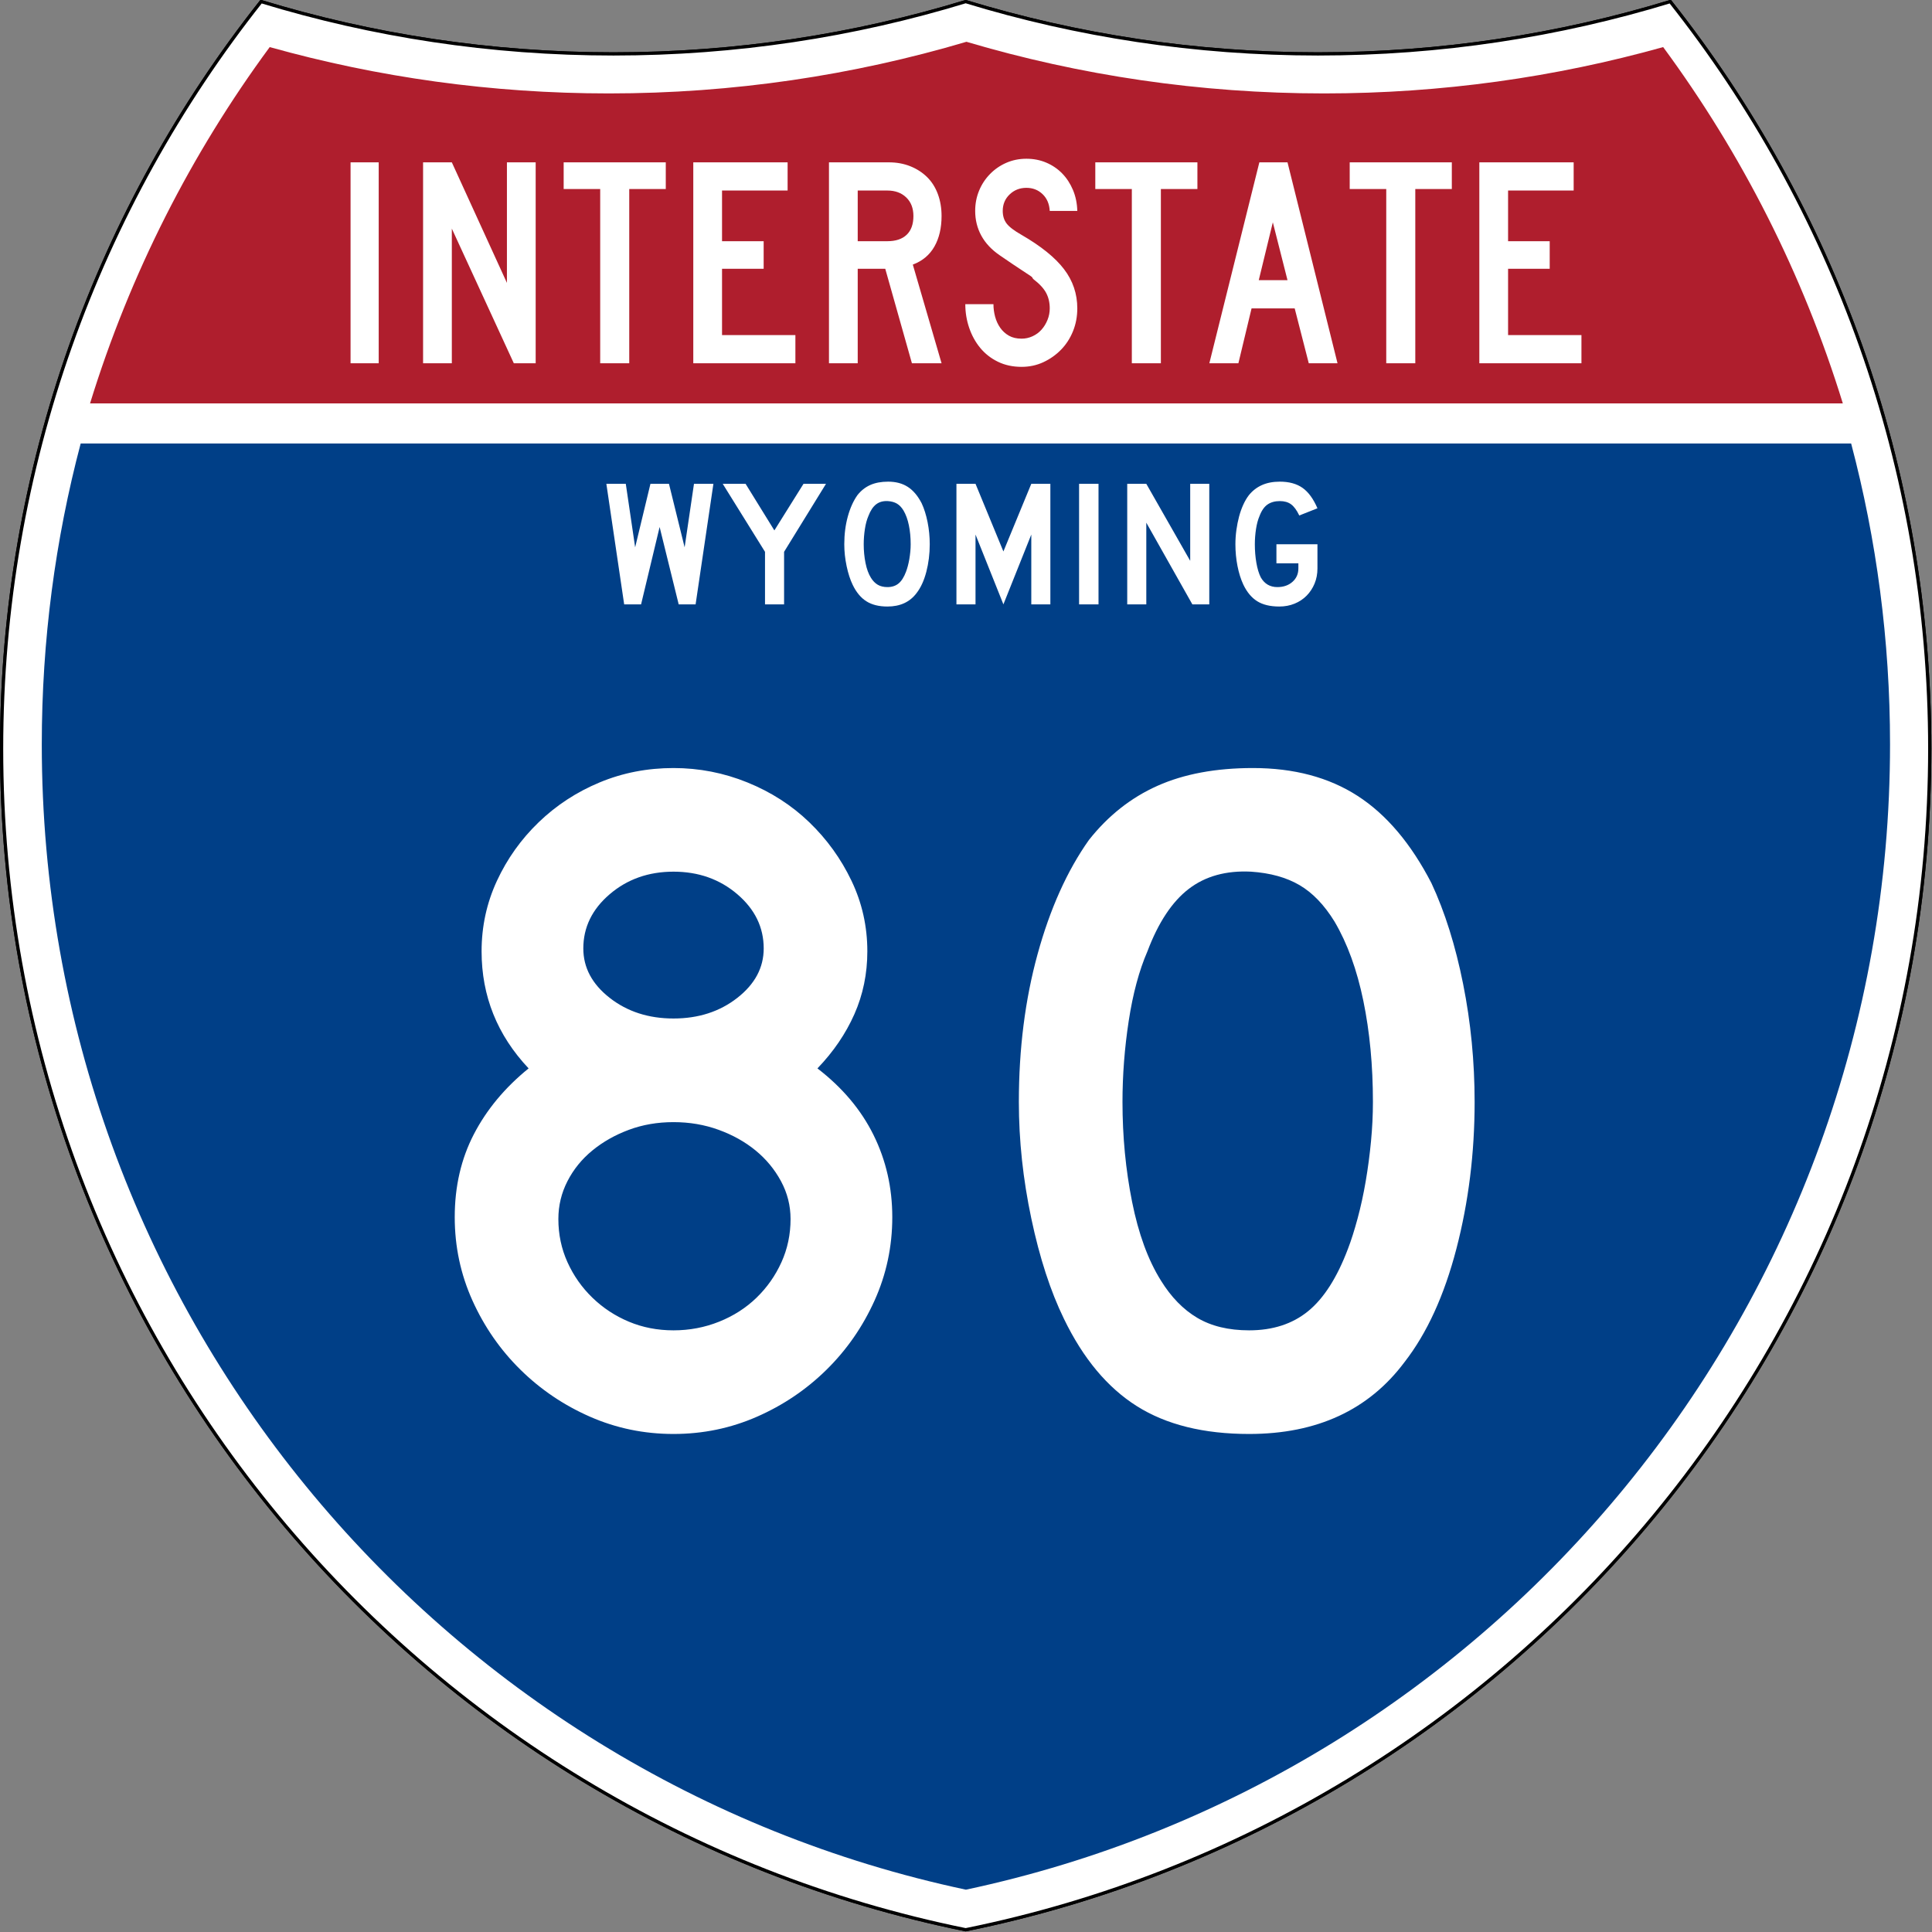
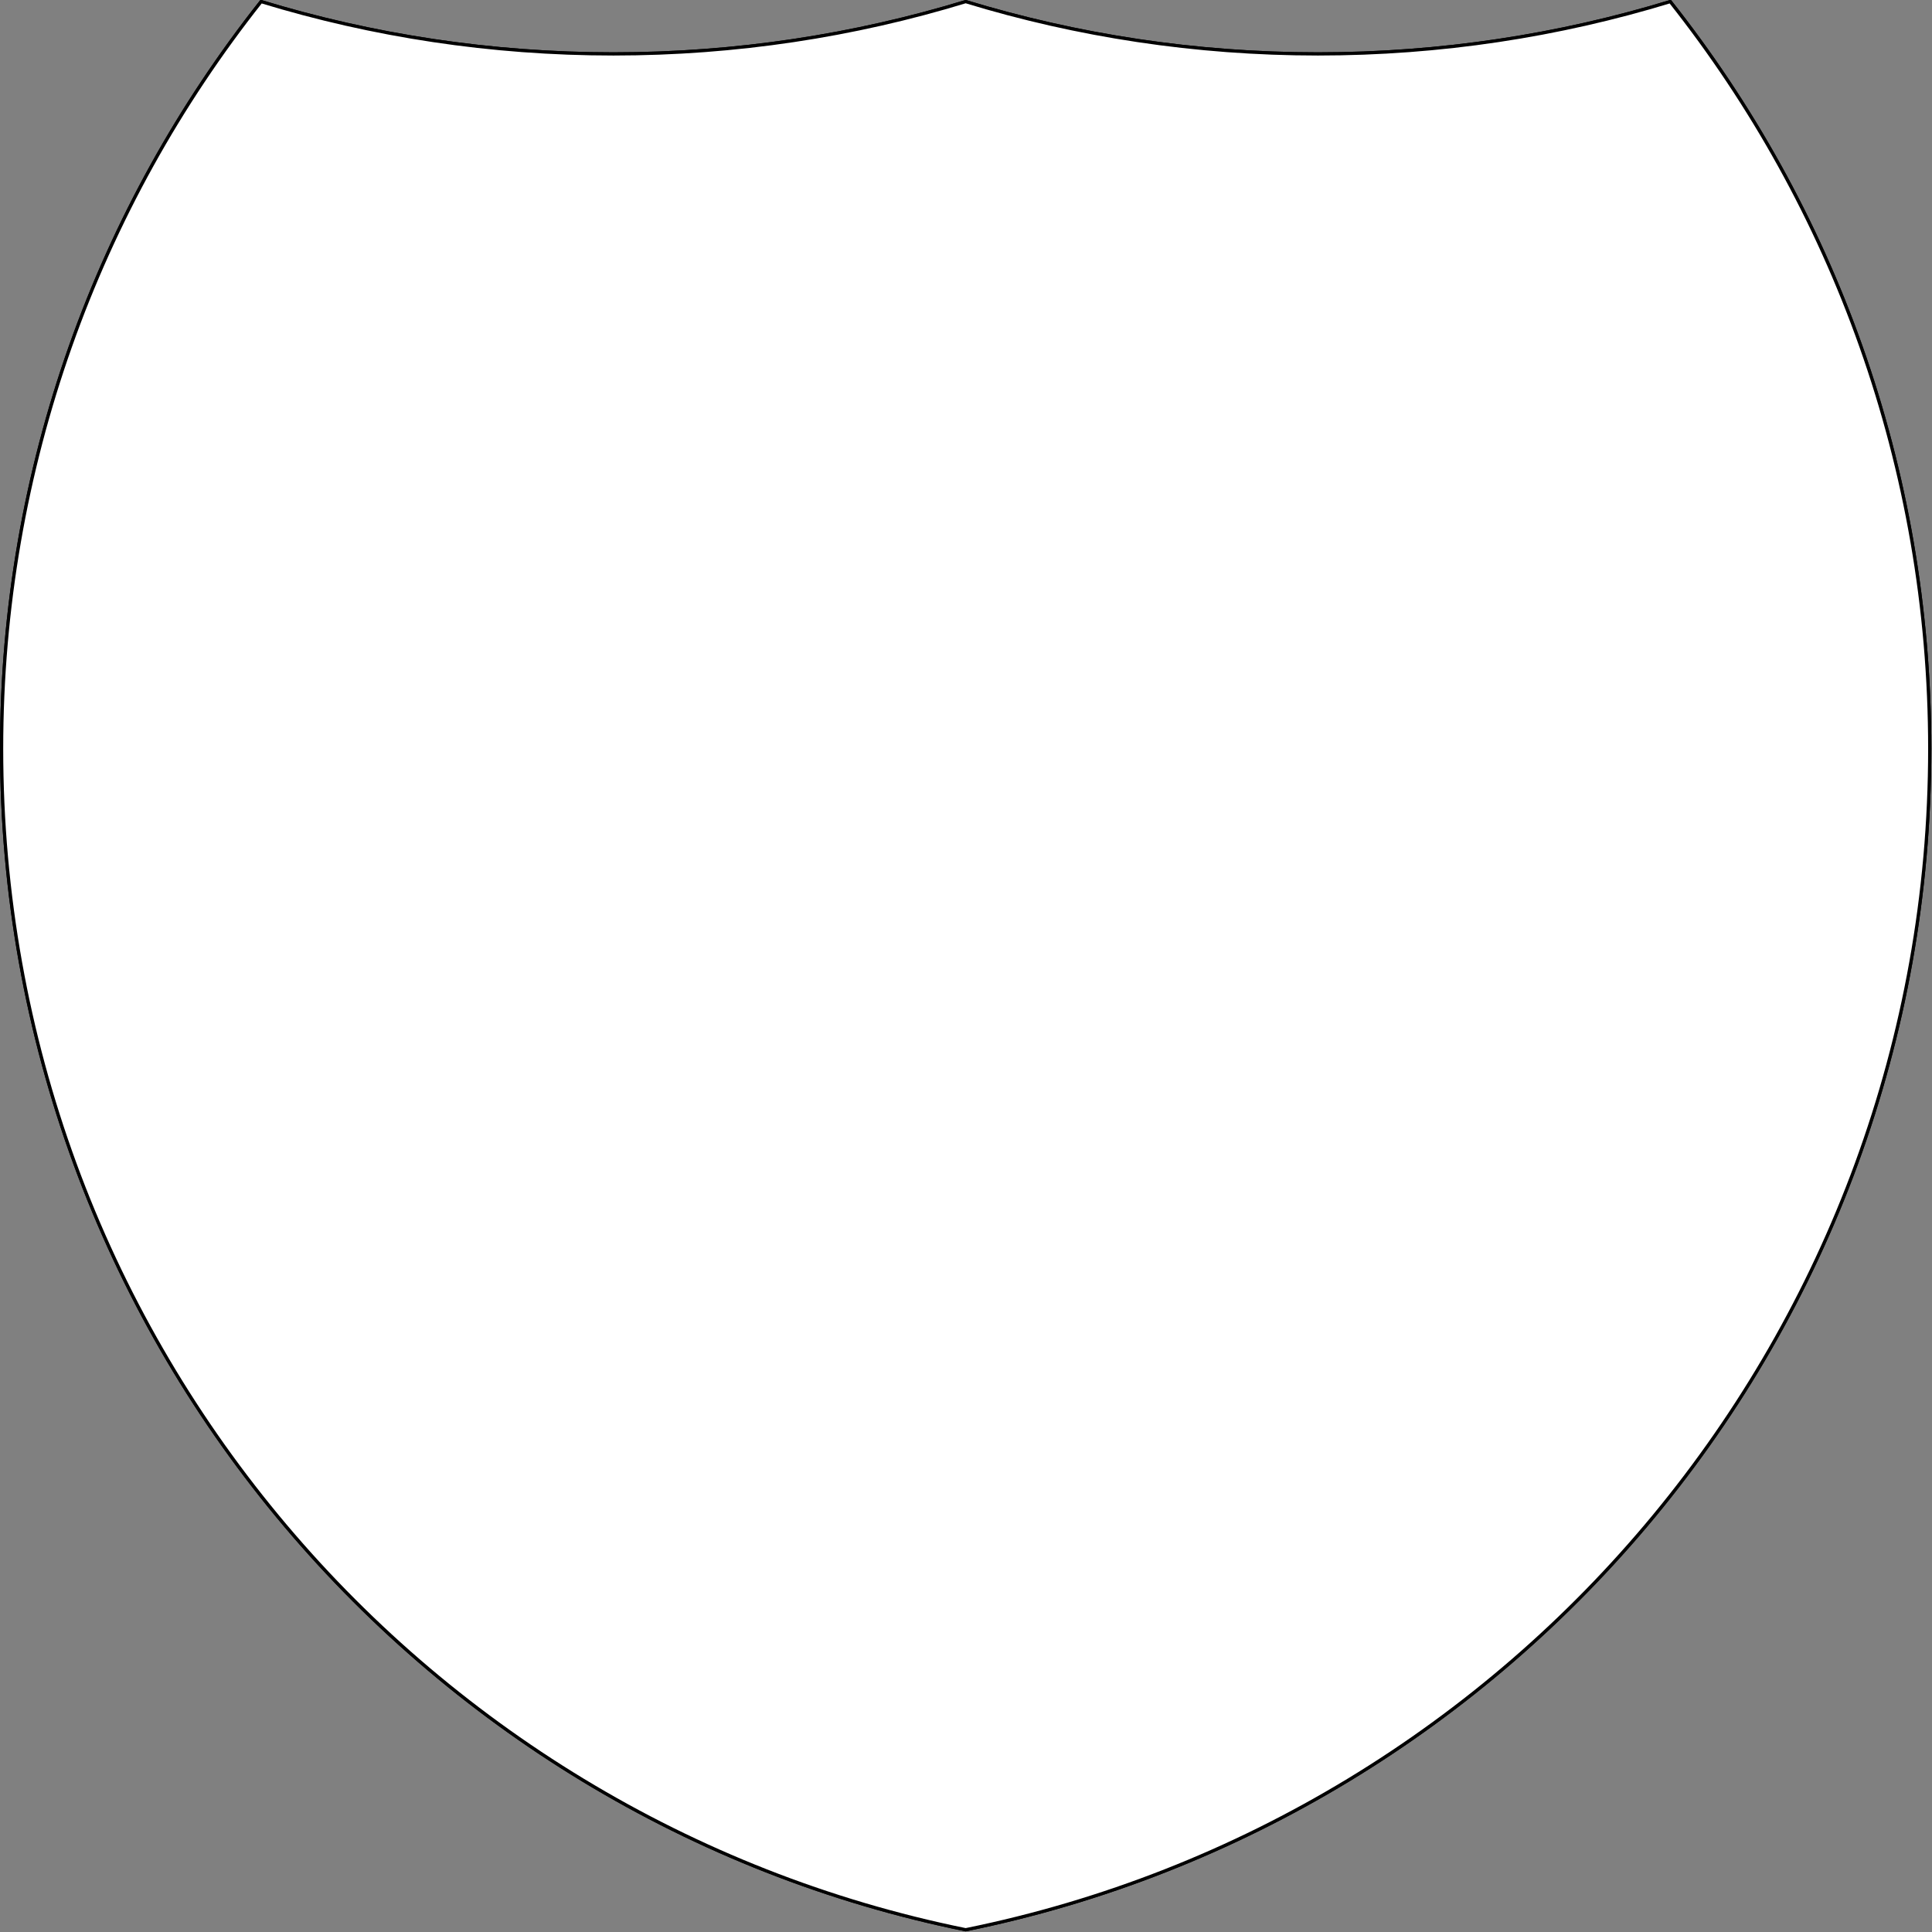
<svg xmlns="http://www.w3.org/2000/svg" xmlns:ns1="http://sodipodi.sourceforge.net/DTD/sodipodi-0.dtd" xmlns:ns2="http://www.inkscape.org/namespaces/inkscape" version="1.0" width="601" height="601" viewBox="0 0 600 599.999" id="Layer_1" xml:space="preserve" ns1:version="0.32" ns2:version="0.45" ns1:docname="I-25 (WY) Metric.svg" ns1:docbase="C:\Documents and Settings\ltljltlj\Desktop" ns2:output_extension="org.inkscape.output.svg.inkscape" ns1:modified="true">
  <rect x="0" y="0" width="600" height="599.999" fill="#808080" stroke="none" />
  <ns1:namedview ns2:window-height="964" ns2:window-width="816" ns2:pageshadow="2" ns2:pageopacity="0.0" guidetolerance="10.0" gridtolerance="10.0" objecttolerance="10.0" borderopacity="1.0" bordercolor="#666666" pagecolor="#ffffff" id="base" width="601px" height="601px" ns2:zoom="1.2183333" ns2:cx="300" ns2:cy="299.99952" ns2:window-x="458" ns2:window-y="-1" ns2:current-layer="Layer_1" />
  <defs id="defs1659">
	
	
	
	
</defs>
  <g transform="matrix(0.998,0,0,0.998,0.499,0.499)" style="fill:#ffffff;fill-opacity:1;stroke:#000000;stroke-width:1;stroke-miterlimit:4;stroke-dasharray:none;stroke-opacity:1" id="g1600">
    <path id="path1602" style="fill:#ffffff;fill-opacity:1;stroke:#000000;stroke-width:1;stroke-miterlimit:4;stroke-dasharray:none;stroke-opacity:1" d="M 80.753,0 C 115.429,10.583 152.238,16.277 190.377,16.277 C 228.516,16.277 265.324,10.583 300,0 C 334.676,10.583 371.484,16.277 409.623,16.277 C 447.762,16.277 484.571,10.583 519.247,0 C 569.812,63.908 600,144.678 600,232.5 C 600,413.924 471.17,565.254 300,599.999 C 128.83,565.254 0,413.924 0,232.5 C 0,144.678 30.188,63.908 80.753,0 z " />
    <path id="path1604" style="fill:#ffffff;fill-opacity:1;stroke:#000000;stroke-width:1;stroke-linecap:round;stroke-linejoin:round;stroke-miterlimit:4;stroke-dasharray:none;stroke-opacity:1" d="M 80.753,0 C 115.429,10.583 152.238,16.277 190.377,16.277 C 228.516,16.277 265.324,10.583 300,0 C 334.676,10.583 371.484,16.277 409.623,16.277 C 447.762,16.277 484.571,10.583 519.247,0 C 569.812,63.908 600,144.678 600,232.5 C 600,413.924 471.17,565.254 300,599.999 C 128.83,565.254 0,413.924 0,232.5 C 0,144.678 30.188,63.908 80.753,0 z " />
  </g>
  <g style="fill:#003f87;fill-opacity:1;stroke:none;stroke-opacity:1" transform="matrix(1.007,0,0,1.01,-2.128,-3.669)" id="g1606">
-     <path id="path1608" style="fill:#003f87;fill-opacity:1;stroke:none;stroke-opacity:1" d="M 15,232.5 C 15,200.521 19.169,169.516 26.995,139.999 L 573.006,139.999 C 580.83,169.516 585,200.521 585,232.5 C 585,405.605 462.826,550.172 300,584.677 C 137.174,550.172 15,405.605 15,232.5 z " />
-   </g>
+     </g>
  <g style="fill:#af1e2d;fill-opacity:1;stroke:none;stroke-opacity:1" transform="matrix(1.013,0,0,1.027,-3.764,-3.102)" id="g1610">
-     <path id="path1612" style="fill:#af1e2d;fill-opacity:1;stroke:none;stroke-opacity:1" d="M 31.324,124.999 C 43.579,85.778 62.363,49.44 86.403,17.26 C 119.504,26.393 154.371,31.272 190.377,31.272 C 228.438,31.272 265.225,25.821 300,15.655 C 334.775,25.821 371.562,31.272 409.623,31.272 C 445.629,31.272 480.496,26.393 513.598,17.26 C 537.637,49.44 556.421,85.778 568.676,124.999 L 31.324,124.999 L 31.324,124.999 z " />
-   </g>
+     </g>
  <path transform="scale(1,1)" style="font-size:298.002px;font-style:normal;font-variant:normal;font-weight:normal;font-stretch:normal;text-align:center;line-height:125%;writing-mode:lr-tb;text-anchor:middle;fill:#ffffff;fill-opacity:1;font-family:Roadgeek 2005 Series D" d="M 277.108,377.99 C 277.108,387.126 275.269,395.768 271.592,403.913 C 267.915,412.058 262.948,419.211 256.691,425.371 C 250.434,431.531 243.233,436.398 235.088,439.972 C 226.942,443.546 218.301,445.333 209.165,445.333 C 200.022,445.333 191.378,443.546 183.232,439.972 C 175.087,436.398 167.886,431.531 161.629,425.371 C 155.372,419.211 150.406,412.058 146.732,403.913 C 143.058,395.768 141.221,387.126 141.221,377.99 C 141.221,368.453 143.207,359.86 147.178,352.212 C 151.149,344.564 156.812,337.76 164.166,331.8 C 154.429,321.469 149.561,309.349 149.561,295.441 C 149.561,287.693 151.151,280.392 154.331,273.537 C 157.511,266.683 161.832,260.624 167.295,255.358 C 172.757,250.092 179.064,245.97 186.215,242.99 C 193.366,240.01 201.016,238.52 209.165,238.52 C 217.113,238.52 224.761,240.01 232.11,242.99 C 239.458,245.97 245.865,250.092 251.33,255.358 C 256.796,260.624 261.167,266.683 264.444,273.537 C 267.721,280.392 269.36,287.693 269.36,295.441 C 269.36,302.395 268.018,308.902 265.336,314.962 C 262.653,321.022 258.828,326.634 253.863,331.8 C 261.611,337.76 267.423,344.662 271.297,352.508 C 275.171,360.353 277.108,368.847 277.108,377.99 L 277.108,377.99 z M 237.175,294.55 C 237.175,287.99 234.444,282.376 228.981,277.707 C 223.518,273.039 216.913,270.705 209.165,270.704 C 201.416,270.705 194.811,273.039 189.348,277.707 C 183.886,282.376 181.154,287.99 181.154,294.55 C 181.154,300.51 183.886,305.625 189.348,309.896 C 194.811,314.168 201.416,316.303 209.165,316.303 C 216.913,316.303 223.518,314.168 228.981,309.896 C 234.444,305.625 237.175,300.51 237.175,294.55 L 237.175,294.55 z M 245.515,378.581 C 245.514,374.41 244.522,370.487 242.536,366.813 C 240.55,363.139 237.919,359.96 234.642,357.277 C 231.365,354.595 227.541,352.459 223.17,350.871 C 218.798,349.282 214.13,348.488 209.165,348.488 C 204.199,348.488 199.581,349.282 195.31,350.871 C 191.038,352.459 187.263,354.595 183.983,357.277 C 180.703,359.96 178.12,363.139 176.234,366.813 C 174.349,370.487 173.406,374.41 173.406,378.581 C 173.406,383.352 174.349,387.824 176.234,391.995 C 178.12,396.166 180.703,399.84 183.983,403.017 C 187.263,406.194 191.038,408.677 195.31,410.465 C 199.581,412.254 204.199,413.148 209.165,413.148 C 214.13,413.148 218.849,412.254 223.32,410.465 C 227.791,408.677 231.665,406.194 234.942,403.017 C 238.219,399.84 240.801,396.166 242.686,391.995 C 244.572,387.824 245.514,383.352 245.515,378.581 L 245.515,378.581 z M 457.957,342.222 C 457.957,358.119 456.07,373.318 452.296,387.821 C 448.522,402.323 443.158,414.046 436.204,422.988 C 425.078,437.885 408.987,445.333 387.931,445.333 C 373.823,445.333 362.2,442.453 353.064,436.693 C 343.927,430.934 336.379,421.894 330.419,409.574 C 326.248,401.032 322.871,390.652 320.288,378.435 C 317.705,366.219 316.414,354.148 316.414,342.222 C 316.414,325.737 318.351,310.442 322.225,296.337 C 326.099,282.232 331.413,270.411 338.167,260.873 C 344.127,253.325 351.23,247.713 359.475,244.035 C 367.72,240.358 377.603,238.52 389.122,238.52 C 401.836,238.52 412.663,241.401 421.603,247.164 C 430.542,252.927 438.192,261.965 444.552,274.278 C 448.723,283.221 452,293.652 454.383,305.572 C 456.766,317.492 457.957,329.708 457.957,342.222 L 457.957,342.222 z M 426.373,342.222 C 426.373,330.903 425.38,320.425 423.394,310.787 C 421.409,301.151 418.427,292.955 414.45,286.201 C 411.273,281.036 407.649,277.262 403.578,274.879 C 399.507,272.496 394.491,271.105 388.531,270.704 C 380.783,270.31 374.326,272.099 369.16,276.07 C 363.995,280.041 359.724,286.498 356.347,295.441 C 353.764,301.401 351.827,308.602 350.535,317.044 C 349.244,325.487 348.598,333.88 348.598,342.222 C 348.598,352.953 349.591,363.286 351.577,373.22 C 353.562,383.154 356.541,391.298 360.512,397.652 C 363.695,402.817 367.47,406.691 371.839,409.274 C 376.207,411.857 381.571,413.148 387.931,413.148 C 395.279,413.148 401.388,411.163 406.256,407.191 C 411.124,403.22 415.247,396.763 418.624,387.821 C 419.618,385.238 420.613,382.109 421.607,378.435 C 422.601,374.761 423.446,370.887 424.14,366.813 C 424.834,362.739 425.38,358.616 425.777,354.445 C 426.174,350.273 426.373,346.199 426.373,342.222 L 426.373,342.222 z " id="text5085" />
  <path style="font-size:93.216px;font-style:normal;font-variant:normal;font-weight:normal;font-stretch:normal;text-align:center;line-height:125%;writing-mode:lr-tb;text-anchor:middle;fill:#ffffff;fill-opacity:1;font-family:Roadgeek 2005 Series C" d="M 108.869,112.812 L 108.869,50.416 L 117.61,50.416 L 117.61,112.812 L 108.869,112.812 z M 159.57,112.812 L 140.319,70.998 L 140.319,112.812 L 131.391,112.812 L 131.391,50.416 L 140.319,50.416 L 157.43,87.853 L 157.43,50.416 L 166.358,50.416 L 166.358,112.812 L 159.57,112.812 z M 195.417,58.706 L 195.417,112.812 L 186.397,112.812 L 186.397,58.706 L 175.051,58.706 L 175.051,50.416 L 206.763,50.416 L 206.763,58.706 L 195.417,58.706 z M 215.305,112.812 L 215.305,50.416 L 244.599,50.416 L 244.599,59.172 L 224.234,59.172 L 224.234,74.908 L 237.161,74.908 L 237.161,83.477 L 224.234,83.477 L 224.234,104.058 L 247.017,104.058 L 247.017,112.812 L 215.305,112.812 z M 283.205,112.812 L 274.926,83.477 L 266.372,83.477 L 266.372,112.812 L 257.444,112.812 L 257.444,50.416 L 276.044,50.416 C 278.462,50.416 280.679,50.82 282.694,51.627 C 284.709,52.434 286.445,53.552 287.902,54.98 C 289.358,56.409 290.474,58.163 291.249,60.242 C 292.024,62.322 292.411,64.603 292.411,67.087 C 292.411,70.812 291.667,73.979 290.179,76.586 C 288.691,79.194 286.459,81.056 283.483,82.172 L 292.411,112.812 L 283.205,112.812 z M 283.67,67.087 C 283.67,64.666 282.926,62.741 281.438,61.314 C 279.95,59.886 277.997,59.172 275.579,59.172 L 266.372,59.172 L 266.372,74.908 L 275.579,74.908 C 278.182,74.908 280.182,74.241 281.577,72.906 C 282.972,71.571 283.67,69.632 283.67,67.087 L 283.67,67.087 z M 334.564,95.768 C 334.564,98.315 334.115,100.69 333.216,102.893 C 332.317,105.097 331.078,107.005 329.497,108.62 C 327.916,110.234 326.087,111.522 324.01,112.485 C 321.932,113.447 319.684,113.929 317.267,113.929 C 314.538,113.929 312.09,113.401 309.92,112.346 C 307.751,111.29 305.923,109.863 304.434,108.063 C 302.946,106.263 301.799,104.183 300.993,101.823 C 300.187,99.463 299.784,97.011 299.784,94.467 L 308.525,94.467 C 308.525,95.77 308.696,97.058 309.036,98.33 C 309.377,99.603 309.904,100.751 310.617,101.776 C 311.33,102.801 312.23,103.624 313.315,104.245 C 314.4,104.865 315.717,105.175 317.267,105.175 C 318.445,105.175 319.577,104.927 320.662,104.431 C 321.747,103.934 322.677,103.251 323.452,102.382 C 324.227,101.512 324.846,100.503 325.311,99.355 C 325.775,98.207 326.008,97.011 326.008,95.768 C 326.008,93.968 325.636,92.37 324.892,90.974 C 324.149,89.578 322.847,88.165 320.987,86.737 C 320.677,86.426 320.553,86.255 320.615,86.224 C 320.678,86.192 320.492,86.022 320.058,85.712 C 319.623,85.402 318.709,84.797 317.313,83.896 C 315.918,82.995 313.64,81.459 310.478,79.288 C 307.937,77.548 306.031,75.515 304.759,73.186 C 303.488,70.858 302.852,68.297 302.852,65.504 C 302.852,63.269 303.255,61.173 304.061,59.218 C 304.867,57.263 305.999,55.54 307.456,54.05 C 308.912,52.56 310.602,51.395 312.524,50.557 C 314.446,49.719 316.523,49.299 318.754,49.299 C 320.986,49.299 323.048,49.703 324.939,50.51 C 326.83,51.317 328.473,52.435 329.867,53.863 C 331.262,55.292 332.377,57 333.215,58.986 C 334.052,60.973 334.502,63.145 334.564,65.504 L 326.008,65.504 C 325.885,63.331 325.141,61.593 323.777,60.289 C 322.413,58.986 320.738,58.334 318.754,58.334 C 316.708,58.334 314.973,59.017 313.547,60.383 C 312.122,61.749 311.409,63.456 311.409,65.504 C 311.409,67.056 311.812,68.359 312.618,69.415 C 313.424,70.47 314.973,71.65 317.267,72.953 C 323.281,76.43 327.668,79.968 330.426,83.569 C 333.185,87.17 334.564,91.236 334.564,95.768 L 334.564,95.768 z M 360.521,58.706 L 360.521,112.812 L 351.501,112.812 L 351.501,58.706 L 340.155,58.706 L 340.155,50.416 L 371.867,50.416 L 371.867,58.706 L 360.521,58.706 z M 406.448,112.812 L 402.078,95.768 L 388.685,95.768 L 384.595,112.812 L 375.573,112.812 L 391.103,50.416 L 399.847,50.416 L 415.377,112.812 L 406.448,112.812 z M 395.289,69.042 L 390.919,87.015 L 399.847,87.015 L 395.289,69.042 z M 439.531,58.706 L 439.531,112.812 L 430.512,112.812 L 430.512,58.706 L 419.165,58.706 L 419.165,50.416 L 450.877,50.416 L 450.877,58.706 L 439.531,58.706 z M 459.42,112.812 L 459.42,50.416 L 488.714,50.416 L 488.714,59.172 L 468.348,59.172 L 468.348,74.908 L 481.275,74.908 L 481.275,83.477 L 468.348,83.477 L 468.348,104.058 L 491.132,104.058 L 491.132,112.812 L 459.42,112.812 z " id="text6060" />
-   <path transform="scale(1,1)" style="font-size:55.877px;font-style:normal;font-variant:normal;font-weight:normal;font-stretch:normal;text-align:center;line-height:125%;writing-mode:lr-tb;text-anchor:middle;fill:#ffffff;fill-opacity:1;font-family:Roadgeek 2005 Series D" d="M 216.026,187.691 L 210.773,187.691 L 204.85,163.664 L 199.094,187.691 L 193.842,187.691 L 188.31,150.252 L 194.345,150.252 L 197.251,169.978 L 202,150.252 L 207.755,150.252 L 212.617,169.978 L 215.523,150.252 L 221.557,150.252 L 216.026,187.691 z M 243.504,171.375 L 243.504,187.691 L 237.581,187.691 L 237.581,171.375 L 224.449,150.252 L 231.547,150.252 L 240.487,164.725 L 249.539,150.252 L 256.523,150.252 L 243.504,171.375 z M 288.74,169.027 C 288.74,172.008 288.386,174.858 287.679,177.577 C 286.971,180.296 285.965,182.494 284.661,184.171 C 282.575,186.964 279.558,188.361 275.61,188.361 C 272.964,188.361 270.785,187.821 269.072,186.741 C 267.359,185.661 265.943,183.966 264.826,181.656 C 264.044,180.054 263.411,178.108 262.926,175.817 C 262.442,173.526 262.2,171.263 262.2,169.027 C 262.2,165.936 262.563,163.068 263.29,160.423 C 264.016,157.778 265.012,155.562 266.279,153.774 C 267.396,152.358 268.728,151.306 270.274,150.616 C 271.82,149.927 273.673,149.582 275.833,149.582 C 278.217,149.582 280.247,150.122 281.923,151.203 C 283.6,152.284 285.034,153.978 286.227,156.287 C 287.009,157.964 287.623,159.92 288.07,162.155 C 288.517,164.39 288.74,166.68 288.74,169.027 L 288.74,169.027 z M 282.818,169.027 C 282.818,166.904 282.632,164.94 282.259,163.133 C 281.887,161.326 281.328,159.789 280.582,158.523 C 279.987,157.554 279.307,156.846 278.544,156.4 C 277.78,155.953 276.84,155.692 275.722,155.617 C 274.269,155.543 273.059,155.878 272.09,156.623 C 271.122,157.368 270.321,158.578 269.688,160.255 C 269.203,161.373 268.84,162.723 268.598,164.306 C 268.356,165.889 268.235,167.463 268.235,169.027 C 268.235,171.039 268.421,172.976 268.793,174.839 C 269.165,176.702 269.724,178.229 270.469,179.42 C 271.065,180.389 271.773,181.115 272.592,181.6 C 273.411,182.084 274.417,182.326 275.61,182.326 C 276.988,182.326 278.133,181.954 279.046,181.209 C 279.959,180.464 280.732,179.254 281.365,177.577 C 281.551,177.093 281.738,176.506 281.924,175.817 C 282.111,175.128 282.269,174.402 282.399,173.638 C 282.529,172.874 282.632,172.101 282.706,171.319 C 282.781,170.537 282.818,169.773 282.818,169.027 L 282.818,169.027 z M 320.277,187.691 L 320.277,166.01 L 311.616,187.691 L 302.955,166.01 L 302.955,187.691 L 297.031,187.691 L 297.031,150.252 L 302.955,150.252 L 311.616,171.262 L 320.277,150.252 L 326.199,150.252 L 326.199,187.691 L 320.277,187.691 z M 335.119,187.691 L 335.119,150.252 L 341.154,150.252 L 341.154,187.691 L 335.119,187.691 z M 370.298,187.691 L 355.994,162.322 L 355.994,187.691 L 350.07,187.691 L 350.07,150.252 L 355.994,150.252 L 369.628,174.168 L 369.628,150.252 L 375.552,150.252 L 375.552,187.691 L 370.298,187.691 z M 409.147,176.515 C 409.147,178.229 408.848,179.803 408.252,181.237 C 407.656,182.671 406.836,183.919 405.793,184.981 C 404.75,186.043 403.502,186.872 402.049,187.467 C 400.596,188.063 399.013,188.361 397.3,188.361 C 394.47,188.361 392.179,187.811 390.428,186.713 C 388.677,185.614 387.243,183.891 386.124,181.545 C 385.342,179.868 384.737,177.94 384.309,175.761 C 383.881,173.582 383.667,171.337 383.667,169.027 C 383.667,167.538 383.769,166.057 383.974,164.586 C 384.179,163.114 384.458,161.717 384.812,160.395 C 385.166,159.073 385.604,157.844 386.125,156.707 C 386.646,155.571 387.224,154.593 387.857,153.774 C 388.974,152.395 390.325,151.351 391.908,150.644 C 393.492,149.936 395.345,149.582 397.467,149.582 C 400.337,149.582 402.684,150.225 404.509,151.51 C 406.334,152.795 407.88,154.909 409.147,157.852 L 403.502,160.088 C 402.72,158.449 401.873,157.294 400.961,156.623 C 400.048,155.952 398.884,155.617 397.467,155.617 C 395.941,155.617 394.665,155.971 393.641,156.678 C 392.617,157.386 391.788,158.578 391.155,160.255 C 390.67,161.373 390.307,162.723 390.065,164.306 C 389.823,165.889 389.702,167.463 389.702,169.027 C 389.702,171.039 389.86,172.958 390.177,174.783 C 390.493,176.608 390.949,178.117 391.545,179.309 C 392.7,181.32 394.414,182.326 396.686,182.326 C 398.586,182.326 400.15,181.786 401.379,180.706 C 402.608,179.626 403.223,178.229 403.223,176.515 L 403.223,174.951 L 396.407,174.951 L 396.407,169.027 L 409.147,169.027 L 409.147,176.515 L 409.147,176.515 z " id="text2177" />
+   <path transform="scale(1,1)" style="font-size:55.877px;font-style:normal;font-variant:normal;font-weight:normal;font-stretch:normal;text-align:center;line-height:125%;writing-mode:lr-tb;text-anchor:middle;fill:#ffffff;fill-opacity:1;font-family:Roadgeek 2005 Series D" d="M 216.026,187.691 L 210.773,187.691 L 204.85,163.664 L 199.094,187.691 L 193.842,187.691 L 188.31,150.252 L 194.345,150.252 L 197.251,169.978 L 202,150.252 L 207.755,150.252 L 212.617,169.978 L 215.523,150.252 L 221.557,150.252 L 216.026,187.691 z M 243.504,171.375 L 243.504,187.691 L 237.581,187.691 L 224.449,150.252 L 231.547,150.252 L 240.487,164.725 L 249.539,150.252 L 256.523,150.252 L 243.504,171.375 z M 288.74,169.027 C 288.74,172.008 288.386,174.858 287.679,177.577 C 286.971,180.296 285.965,182.494 284.661,184.171 C 282.575,186.964 279.558,188.361 275.61,188.361 C 272.964,188.361 270.785,187.821 269.072,186.741 C 267.359,185.661 265.943,183.966 264.826,181.656 C 264.044,180.054 263.411,178.108 262.926,175.817 C 262.442,173.526 262.2,171.263 262.2,169.027 C 262.2,165.936 262.563,163.068 263.29,160.423 C 264.016,157.778 265.012,155.562 266.279,153.774 C 267.396,152.358 268.728,151.306 270.274,150.616 C 271.82,149.927 273.673,149.582 275.833,149.582 C 278.217,149.582 280.247,150.122 281.923,151.203 C 283.6,152.284 285.034,153.978 286.227,156.287 C 287.009,157.964 287.623,159.92 288.07,162.155 C 288.517,164.39 288.74,166.68 288.74,169.027 L 288.74,169.027 z M 282.818,169.027 C 282.818,166.904 282.632,164.94 282.259,163.133 C 281.887,161.326 281.328,159.789 280.582,158.523 C 279.987,157.554 279.307,156.846 278.544,156.4 C 277.78,155.953 276.84,155.692 275.722,155.617 C 274.269,155.543 273.059,155.878 272.09,156.623 C 271.122,157.368 270.321,158.578 269.688,160.255 C 269.203,161.373 268.84,162.723 268.598,164.306 C 268.356,165.889 268.235,167.463 268.235,169.027 C 268.235,171.039 268.421,172.976 268.793,174.839 C 269.165,176.702 269.724,178.229 270.469,179.42 C 271.065,180.389 271.773,181.115 272.592,181.6 C 273.411,182.084 274.417,182.326 275.61,182.326 C 276.988,182.326 278.133,181.954 279.046,181.209 C 279.959,180.464 280.732,179.254 281.365,177.577 C 281.551,177.093 281.738,176.506 281.924,175.817 C 282.111,175.128 282.269,174.402 282.399,173.638 C 282.529,172.874 282.632,172.101 282.706,171.319 C 282.781,170.537 282.818,169.773 282.818,169.027 L 282.818,169.027 z M 320.277,187.691 L 320.277,166.01 L 311.616,187.691 L 302.955,166.01 L 302.955,187.691 L 297.031,187.691 L 297.031,150.252 L 302.955,150.252 L 311.616,171.262 L 320.277,150.252 L 326.199,150.252 L 326.199,187.691 L 320.277,187.691 z M 335.119,187.691 L 335.119,150.252 L 341.154,150.252 L 341.154,187.691 L 335.119,187.691 z M 370.298,187.691 L 355.994,162.322 L 355.994,187.691 L 350.07,187.691 L 350.07,150.252 L 355.994,150.252 L 369.628,174.168 L 369.628,150.252 L 375.552,150.252 L 375.552,187.691 L 370.298,187.691 z M 409.147,176.515 C 409.147,178.229 408.848,179.803 408.252,181.237 C 407.656,182.671 406.836,183.919 405.793,184.981 C 404.75,186.043 403.502,186.872 402.049,187.467 C 400.596,188.063 399.013,188.361 397.3,188.361 C 394.47,188.361 392.179,187.811 390.428,186.713 C 388.677,185.614 387.243,183.891 386.124,181.545 C 385.342,179.868 384.737,177.94 384.309,175.761 C 383.881,173.582 383.667,171.337 383.667,169.027 C 383.667,167.538 383.769,166.057 383.974,164.586 C 384.179,163.114 384.458,161.717 384.812,160.395 C 385.166,159.073 385.604,157.844 386.125,156.707 C 386.646,155.571 387.224,154.593 387.857,153.774 C 388.974,152.395 390.325,151.351 391.908,150.644 C 393.492,149.936 395.345,149.582 397.467,149.582 C 400.337,149.582 402.684,150.225 404.509,151.51 C 406.334,152.795 407.88,154.909 409.147,157.852 L 403.502,160.088 C 402.72,158.449 401.873,157.294 400.961,156.623 C 400.048,155.952 398.884,155.617 397.467,155.617 C 395.941,155.617 394.665,155.971 393.641,156.678 C 392.617,157.386 391.788,158.578 391.155,160.255 C 390.67,161.373 390.307,162.723 390.065,164.306 C 389.823,165.889 389.702,167.463 389.702,169.027 C 389.702,171.039 389.86,172.958 390.177,174.783 C 390.493,176.608 390.949,178.117 391.545,179.309 C 392.7,181.32 394.414,182.326 396.686,182.326 C 398.586,182.326 400.15,181.786 401.379,180.706 C 402.608,179.626 403.223,178.229 403.223,176.515 L 403.223,174.951 L 396.407,174.951 L 396.407,169.027 L 409.147,169.027 L 409.147,176.515 L 409.147,176.515 z " id="text2177" />
</svg>